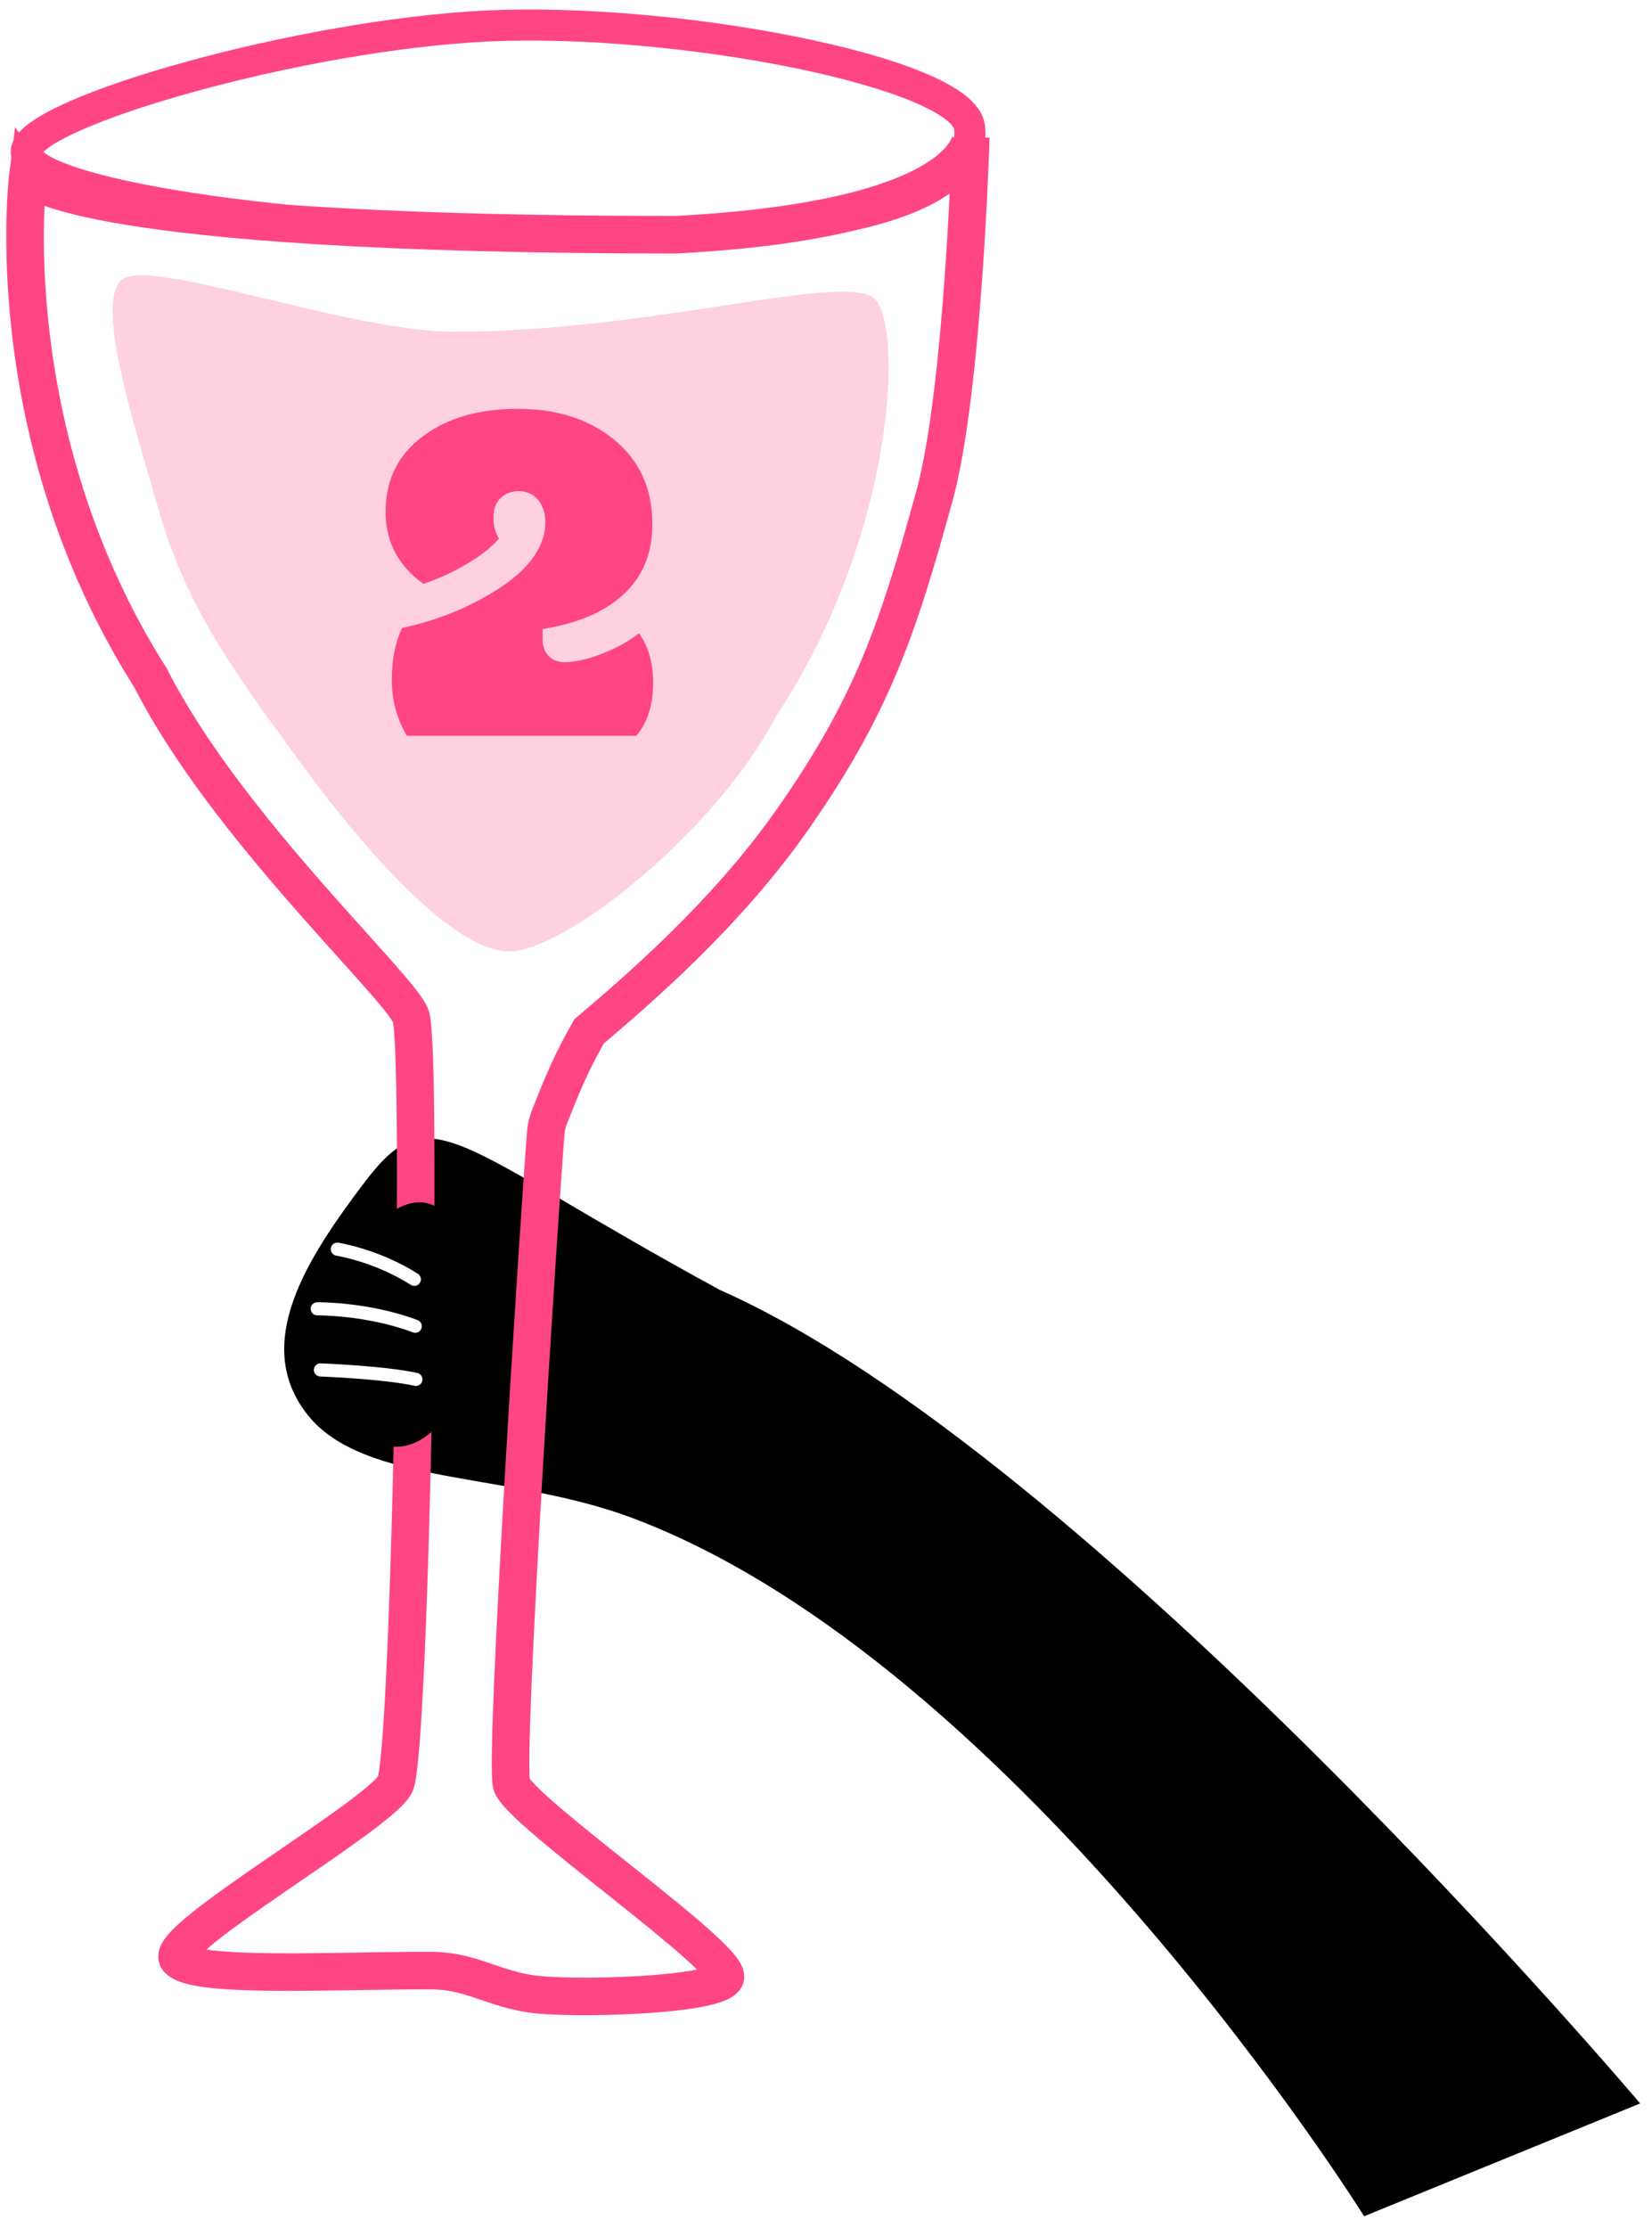
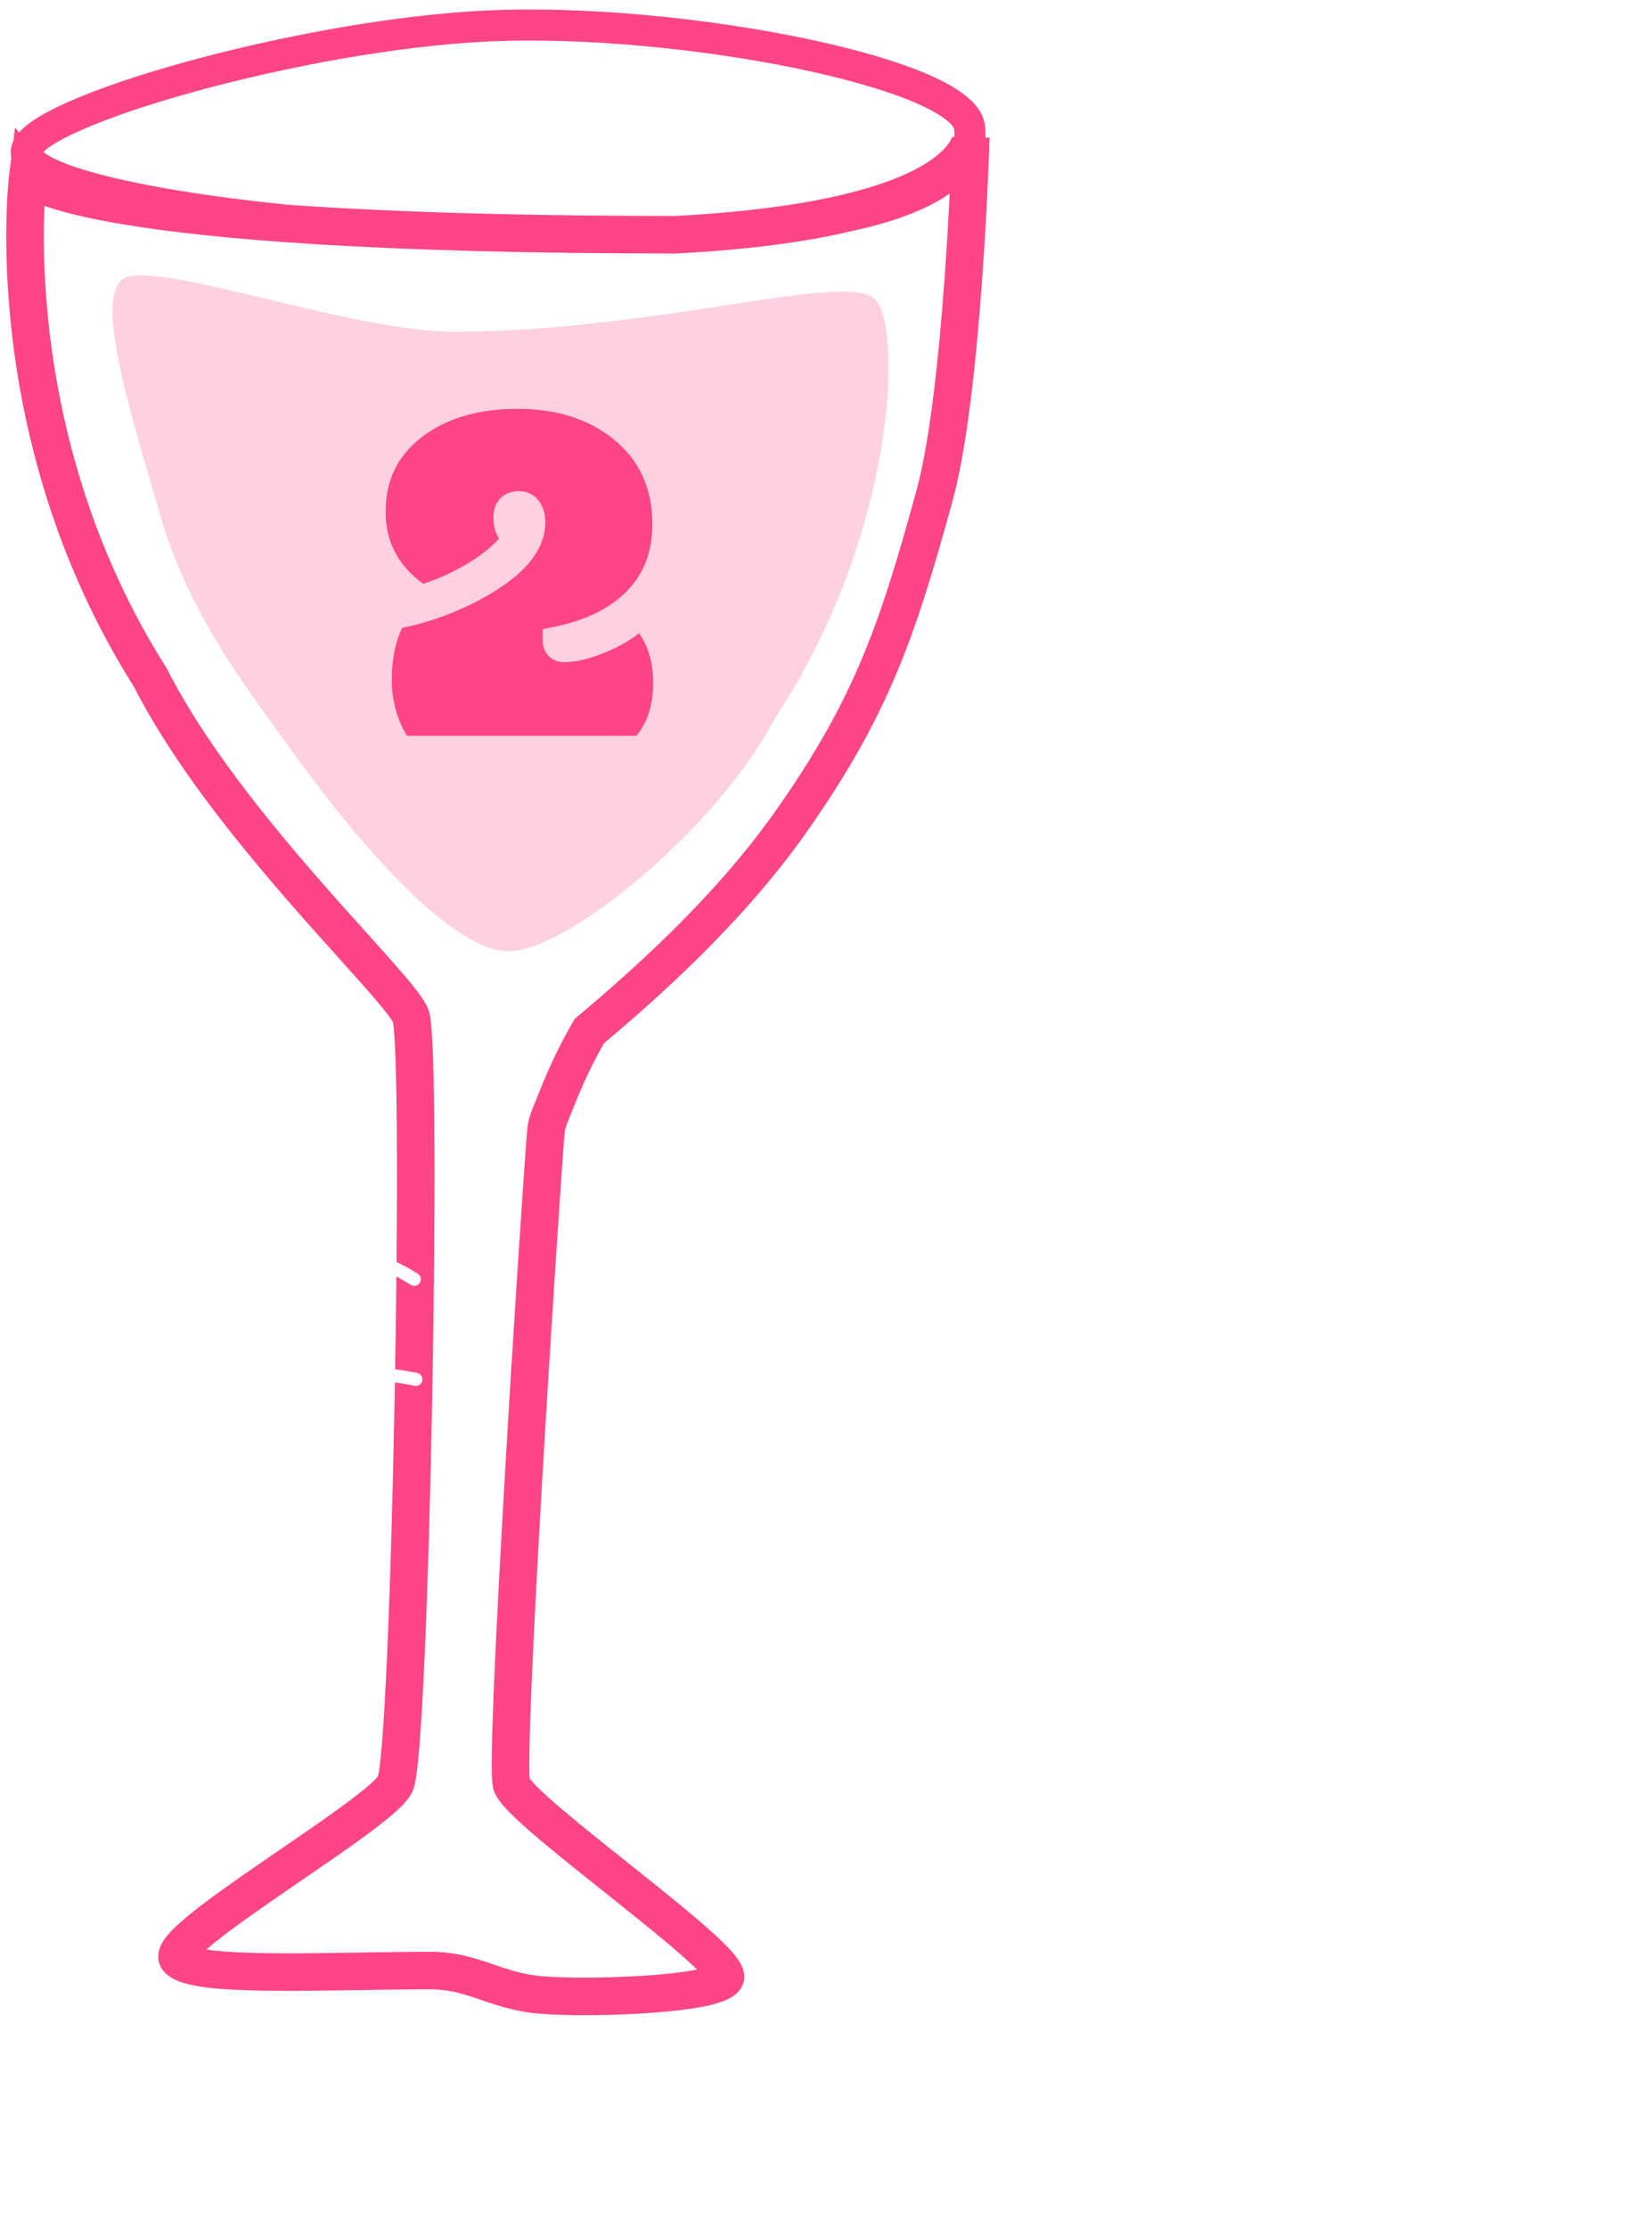
<svg xmlns="http://www.w3.org/2000/svg" width="132" height="178" viewBox="0 0 132 178" fill="none">
-   <path d="M57.536 103.058C87.18 116.186 131.054 168.038 131.054 168.038L108.999 177.05C108.999 177.05 81.478 133.001 50.658 121.318C40.661 117.529 29.077 118.71 24.571 113.018C20.065 107.326 24.594 100.451 29.077 94.52C34.472 87.382 35.955 91.313 57.536 103.058Z" fill="black" />
  <path fill-rule="evenodd" clip-rule="evenodd" d="M39.071 3.313C46.566 2.968 55.919 3.885 63.469 5.429C67.246 6.202 70.519 7.121 72.859 8.092C74.034 8.579 74.919 9.058 75.508 9.503C76.134 9.978 76.227 10.263 76.234 10.311C76.264 10.523 76.27 10.739 76.245 10.958L76.07 10.956L76.07 10.94C76.071 10.922 76.073 10.91 76.073 10.903L76.074 10.895C76.074 10.895 76.073 10.903 76.069 10.918C76.058 10.966 76.019 11.093 75.908 11.284C75.69 11.66 75.154 12.343 73.859 13.128C71.234 14.719 65.646 16.634 53.965 17.252C40.27 17.251 30.213 16.876 22.837 16.344C19.672 16.018 16.807 15.641 14.294 15.229C10.427 14.594 7.446 13.882 5.497 13.162C4.511 12.798 3.875 12.462 3.525 12.189C3.502 12.171 3.481 12.153 3.462 12.137C3.574 12.027 3.74 11.889 3.975 11.727C4.555 11.325 5.418 10.866 6.547 10.369C8.795 9.38 11.927 8.32 15.538 7.325C22.76 5.335 31.735 3.65 39.071 3.313ZM1.511 10.592C1.524 10.578 1.536 10.564 1.548 10.55C1.829 10.239 2.18 9.953 2.563 9.688C3.328 9.157 4.353 8.624 5.548 8.099C7.947 7.043 11.206 5.946 14.879 4.934C22.224 2.909 31.387 1.183 38.957 0.835C46.694 0.479 56.255 1.422 63.966 2.999C67.819 3.787 71.263 4.744 73.81 5.801C75.078 6.327 76.179 6.901 77.004 7.525C77.791 8.121 78.541 8.923 78.689 9.96C78.738 10.303 78.753 10.646 78.732 10.988L79.069 10.992L78.731 10.993C78.731 10.994 78.731 10.994 78.731 10.995C79.069 10.994 79.069 10.995 79.069 10.997L79.069 11.003L79.069 11.014L79.069 11.04L79.067 11.072L79.067 11.105L79.061 11.279C79.056 11.431 79.048 11.654 79.038 11.941C79.017 12.514 78.984 13.341 78.938 14.36C78.845 16.396 78.698 19.2 78.478 22.268C78.042 28.353 77.312 35.647 76.117 39.997C73.154 50.788 71.033 57.127 64.425 66.509C59.215 73.906 52.312 79.917 48.248 83.361C46.921 85.707 46.312 87.237 45.324 89.717L45.318 89.733C45.194 90.044 45.126 90.323 45.103 90.617C44.844 93.881 44.013 106.359 43.321 118.288C42.975 124.251 42.664 130.067 42.477 134.519C42.383 136.746 42.321 138.622 42.3 140C42.29 140.69 42.29 141.242 42.301 141.645C42.306 141.834 42.314 141.979 42.322 142.082C42.333 142.097 42.346 142.115 42.362 142.135C42.472 142.276 42.644 142.469 42.888 142.716C43.376 143.207 44.063 143.825 44.903 144.539C46.378 145.793 48.237 147.274 50.135 148.785C50.395 148.993 50.656 149.201 50.917 149.409C53.061 151.118 55.199 152.836 56.743 154.22C57.508 154.904 58.18 155.553 58.64 156.105C58.862 156.371 59.099 156.69 59.258 157.032C59.372 157.279 59.702 158.086 59.176 158.875C58.939 159.23 58.622 159.453 58.391 159.587C58.145 159.732 57.876 159.843 57.618 159.933C57.103 160.112 56.481 160.254 55.822 160.37C54.493 160.603 52.819 160.763 51.113 160.862C47.732 161.059 43.961 161.029 42.203 160.767C40.692 160.541 39.475 160.124 38.433 159.767C38.261 159.708 38.094 159.651 37.931 159.597C36.776 159.21 35.739 158.923 34.363 158.923C32.64 158.923 30.725 158.953 28.792 158.983L28.789 158.983C26.337 159.021 23.858 159.06 21.713 159.039C19.763 159.019 17.97 158.951 16.567 158.781C15.869 158.696 15.214 158.58 14.663 158.412C14.179 158.265 13.493 157.998 13.038 157.429C12.495 156.75 12.628 155.99 12.781 155.581C12.93 155.184 13.183 154.841 13.402 154.582C13.858 154.043 14.532 153.445 15.283 152.839C16.808 151.611 18.948 150.116 21.111 148.629C21.534 148.338 21.959 148.047 22.381 147.757L22.382 147.757C24.14 146.552 25.858 145.375 27.277 144.337C28.156 143.694 28.893 143.126 29.438 142.654C29.71 142.418 29.916 142.222 30.062 142.066C30.137 141.985 30.183 141.929 30.209 141.896C30.21 141.887 30.213 141.878 30.215 141.868C30.217 141.859 30.219 141.85 30.221 141.84C30.248 141.711 30.281 141.522 30.316 141.266C30.385 140.755 30.456 140.052 30.527 139.171C30.669 137.412 30.805 135.016 30.931 132.183C31.182 126.522 31.391 119.172 31.53 111.815C31.669 104.459 31.739 97.108 31.712 91.445C31.698 88.612 31.661 86.213 31.596 84.451C31.564 83.568 31.525 82.861 31.481 82.346C31.459 82.088 31.437 81.894 31.417 81.76C31.411 81.719 31.405 81.689 31.402 81.668C31.396 81.657 31.389 81.644 31.38 81.629C31.348 81.573 31.303 81.5 31.24 81.407C31.113 81.22 30.938 80.984 30.709 80.698C30.252 80.124 29.631 79.406 28.872 78.549C28.334 77.943 27.726 77.267 27.068 76.535C25.895 75.23 24.561 73.748 23.179 72.162C18.869 67.219 13.835 61.002 10.734 54.916C4.409 44.928 1.911 34.704 0.991 26.989C0.53 23.12 0.464 19.872 0.514 17.582C0.539 16.437 0.593 15.53 0.642 14.905C0.666 14.592 0.689 14.35 0.706 14.183C0.715 14.099 0.722 14.035 0.727 13.989L0.733 13.936L0.735 13.921L0.736 13.916L0.736 13.914C0.736 13.914 0.736 13.913 1.893 14.059C1.893 14.059 1.893 14.059 1.893 14.059L0.736 13.913L0.905 12.577C0.849 12.323 0.841 12.048 0.9 11.752C0.937 11.569 0.997 11.4 1.073 11.243L1.207 10.177L1.511 10.592ZM68.007 18.472C64.566 19.289 60.041 19.936 54.083 20.249L54.044 20.252H54.005C29.787 20.252 16.746 19.088 9.727 17.905C6.743 17.402 4.811 16.89 3.554 16.446C3.537 16.806 3.523 17.207 3.513 17.648C3.466 19.82 3.528 22.926 3.97 26.634C4.855 34.055 7.256 43.842 13.305 53.369L13.344 53.429L13.376 53.494C16.294 59.244 21.131 65.249 25.44 70.191C26.813 71.765 28.107 73.204 29.267 74.493C29.931 75.232 30.551 75.921 31.117 76.559C31.881 77.421 32.546 78.189 33.055 78.828C33.524 79.416 33.988 80.046 34.206 80.591C34.306 80.842 34.355 81.122 34.383 81.311C34.417 81.535 34.446 81.8 34.471 82.091C34.52 82.677 34.561 83.439 34.594 84.341C34.66 86.15 34.698 88.586 34.712 91.431C34.739 97.124 34.669 104.501 34.53 111.872C34.39 119.243 34.18 126.621 33.928 132.316C33.801 135.162 33.664 137.6 33.518 139.412C33.445 140.316 33.369 141.082 33.288 141.672C33.248 141.966 33.204 142.235 33.155 142.465C33.114 142.658 33.045 142.95 32.914 143.211C32.741 143.556 32.487 143.864 32.257 144.111C32.013 144.373 31.72 144.646 31.401 144.922C30.764 145.474 29.95 146.099 29.047 146.759C27.587 147.826 25.82 149.037 24.059 150.244C23.641 150.531 23.224 150.817 22.811 151.101C20.632 152.598 18.587 154.03 17.166 155.175C16.91 155.381 16.684 155.57 16.487 155.743C16.624 155.764 16.771 155.784 16.928 155.803C18.161 155.952 19.817 156.02 21.743 156.039C23.908 156.061 26.268 156.023 28.648 155.985C30.571 155.954 32.507 155.923 34.363 155.923C36.218 155.923 37.614 156.327 38.883 156.752C39.072 156.815 39.255 156.877 39.437 156.939L39.437 156.939C40.478 157.294 41.424 157.617 42.646 157.799C44.084 158.014 47.599 158.061 50.939 157.867C52.592 157.771 54.137 157.619 55.303 157.415C55.441 157.391 55.571 157.366 55.693 157.342C55.428 157.08 55.11 156.784 54.742 156.454C53.273 155.139 51.206 153.476 49.047 151.755C48.792 151.551 48.536 151.347 48.28 151.143L48.267 151.133C46.376 149.627 44.474 148.112 42.96 146.824C42.099 146.092 41.335 145.41 40.758 144.828C40.47 144.538 40.207 144.25 39.994 143.977C39.809 143.739 39.553 143.377 39.432 142.952C39.37 142.736 39.347 142.506 39.334 142.352C39.319 142.17 39.309 141.958 39.302 141.727C39.289 141.262 39.29 140.662 39.3 139.955C39.322 138.536 39.386 136.629 39.48 134.393C39.668 129.917 39.98 124.083 40.326 118.115C41.018 106.181 41.85 93.676 42.112 90.379C42.162 89.748 42.311 89.175 42.531 88.624L42.55 88.576L42.55 88.576C43.569 86.015 44.25 84.304 45.774 81.643L45.905 81.414L46.107 81.243C50.135 77.835 56.916 71.96 61.972 64.781C68.293 55.808 70.302 49.847 73.224 39.203C74.329 35.181 75.047 28.175 75.486 22.053C75.662 19.599 75.791 17.313 75.882 15.461C74.855 16.186 73.545 16.83 71.941 17.391C70.805 17.788 69.499 18.151 68.007 18.472ZM3.306 11.977C3.307 11.977 3.311 11.983 3.317 11.995C3.308 11.983 3.305 11.977 3.306 11.977ZM56.878 156.997C56.889 156.99 56.891 156.99 56.88 156.996L56.878 156.997Z" fill="#FF4585" />
  <g filter="url(#filter0_d_316_121)">
-     <path d="M35.78 97.633C32.67 91.708 28.291 97.633 28.291 97.633C28.291 97.633 24.022 103.292 25.208 108.984C25.982 112.697 30.463 117.558 34.607 112.045C37.642 108.007 38.23 102.301 35.78 97.633Z" fill="black" />
-   </g>
+     </g>
  <path d="M33.231 110.193C30.588 109.622 25.605 109.44 25.605 109.44" stroke="white" stroke-width="1.05" stroke-linecap="round" />
-   <path d="M33.178 105.95C29.382 104.513 25.351 104.557 25.351 104.557" stroke="white" stroke-width="1.05" stroke-linecap="round" />
  <path d="M33.106 102.202C30.095 100.281 26.954 99.794 26.954 99.794" stroke="white" stroke-width="1.05" stroke-linecap="round" />
  <path d="M61.959 57.317C71.555 42.752 72.151 26.233 69.926 23.922C67.7 21.61 52.296 26.502 36.289 26.502C27.826 26.503 11.976 20.505 9.734 22.354C7.492 24.204 10.937 34.612 12.716 40.854C14.993 48.846 19.191 54.326 24.192 61.169C28.198 66.65 36.212 76.447 41.01 75.984C45.808 75.522 57.304 66.159 61.959 57.317Z" fill="#FED0E0" />
  <path d="M53.123 41.867C53.123 44.173 52.443 46.092 51.082 47.625C49.55 49.344 47.308 50.497 44.357 51.084C44.357 51.628 44.601 51.9 45.088 51.9C45.947 51.9 47 51.628 48.246 51.084C49.492 50.54 50.459 49.895 51.147 49.15C52.507 50.511 53.188 52.309 53.188 54.543C53.188 56.763 52.55 58.51 51.275 59.785H31.961C30.858 58.138 30.307 56.319 30.307 54.328C30.307 52.323 30.693 50.64 31.467 49.279C34.288 48.735 36.845 47.74 39.137 46.293C41.428 44.846 42.574 43.314 42.574 41.695C42.574 41.266 42.474 40.915 42.273 40.643C42.087 40.37 41.822 40.234 41.478 40.234C40.777 40.234 40.426 40.607 40.426 41.352C40.426 42.082 40.676 42.619 41.178 42.963C40.476 44.008 39.395 44.968 37.934 45.842C36.473 46.715 35.04 47.346 33.637 47.732C31.087 46.042 29.812 43.758 29.812 40.879C29.812 38 30.951 35.715 33.228 34.025C35.348 32.45 38.062 31.662 41.371 31.662C44.694 31.662 47.444 32.536 49.621 34.283C51.956 36.174 53.123 38.702 53.123 41.867Z" fill="#FF4585" />
  <path d="M51.082 47.625L51.828 48.291L51.83 48.289L51.082 47.625ZM44.357 51.084L44.162 50.103L43.357 50.263V51.084H44.357ZM51.147 49.15L51.854 48.443L51.118 47.707L50.412 48.472L51.147 49.15ZM51.275 59.785V60.785H51.69L51.983 60.492L51.275 59.785ZM31.961 59.785L31.13 60.342L31.427 60.785H31.961V59.785ZM31.467 49.279L31.277 48.297L30.825 48.385L30.597 48.785L31.467 49.279ZM42.273 40.643L41.448 41.207L41.458 41.222L41.468 41.236L42.273 40.643ZM41.178 42.963L42.008 43.52L42.56 42.698L41.743 42.138L41.178 42.963ZM33.637 47.732L33.084 48.566L33.464 48.817L33.902 48.697L33.637 47.732ZM33.228 34.025L33.825 34.828L33.825 34.828L33.228 34.025ZM49.621 34.283L50.25 33.506L50.247 33.503L49.621 34.283ZM52.123 41.867C52.123 43.961 51.512 45.635 50.334 46.961L51.83 48.289C53.373 46.55 54.123 44.385 54.123 41.867H52.123ZM50.336 46.959C48.986 48.472 46.965 49.545 44.162 50.103L44.553 52.065C47.651 51.448 50.112 50.215 51.828 48.291L50.336 46.959ZM43.357 51.084C43.357 51.484 43.445 51.972 43.795 52.363C44.164 52.776 44.66 52.9 45.088 52.9V50.9C45.057 50.9 45.073 50.896 45.117 50.912C45.168 50.931 45.231 50.968 45.285 51.029C45.392 51.149 45.357 51.228 45.357 51.084H43.357ZM45.088 52.9C46.142 52.9 47.339 52.571 48.646 52L47.846 50.168C46.661 50.685 45.753 50.9 45.088 50.9V52.9ZM48.646 52C49.978 51.419 51.074 50.703 51.881 49.829L50.412 48.472C49.844 49.087 49.006 49.661 47.846 50.168L48.646 52ZM50.439 49.858C51.582 51 52.188 52.528 52.188 54.543H54.188C54.188 52.09 53.432 50.022 51.854 48.443L50.439 49.858ZM52.188 54.543C52.188 56.563 51.614 58.032 50.568 59.078L51.983 60.492C53.486 58.988 54.188 56.963 54.188 54.543H52.188ZM51.275 58.785H31.961V60.785H51.275V58.785ZM32.792 59.229C31.8 57.747 31.307 56.122 31.307 54.328H29.307C29.307 56.516 29.916 58.529 31.13 60.342L32.792 59.229ZM31.307 54.328C31.307 52.449 31.669 50.947 32.336 49.773L30.597 48.785C29.718 50.333 29.307 52.197 29.307 54.328H31.307ZM31.656 50.261C34.593 49.695 37.267 48.656 39.67 47.139L38.603 45.447C36.423 46.824 33.984 47.775 31.277 48.297L31.656 50.261ZM39.67 47.139C42.053 45.635 43.574 43.84 43.574 41.695H41.574C41.574 42.787 40.804 44.058 38.603 45.447L39.67 47.139ZM43.574 41.695C43.574 41.111 43.436 40.535 43.078 40.049L41.468 41.236C41.512 41.294 41.574 41.421 41.574 41.695H43.574ZM43.099 40.078C42.717 39.52 42.136 39.234 41.478 39.234V41.234C41.498 41.234 41.506 41.236 41.503 41.236C41.501 41.235 41.491 41.233 41.478 41.226C41.465 41.219 41.455 41.212 41.448 41.206C41.442 41.2 41.442 41.199 41.448 41.207L43.099 40.078ZM41.478 39.234C40.958 39.234 40.388 39.375 39.961 39.828C39.545 40.269 39.426 40.839 39.426 41.352H41.426C41.426 41.241 41.439 41.183 41.446 41.163C41.451 41.146 41.447 41.168 41.417 41.2C41.403 41.214 41.388 41.226 41.374 41.235C41.361 41.244 41.352 41.247 41.351 41.247C41.351 41.247 41.361 41.244 41.382 41.24C41.403 41.237 41.435 41.234 41.478 41.234V39.234ZM39.426 41.352C39.426 42.336 39.782 43.218 40.612 43.788L41.743 42.138C41.571 42.02 41.426 41.828 41.426 41.352H39.426ZM40.347 42.406C39.751 43.294 38.797 44.16 37.42 44.984L38.447 46.7C39.992 45.776 41.2 44.723 42.008 43.52L40.347 42.406ZM37.42 44.984C36.024 45.819 34.675 46.409 33.371 46.768L33.902 48.697C35.406 48.282 36.921 47.612 38.447 46.7L37.42 44.984ZM34.189 46.899C31.898 45.38 30.812 43.398 30.812 40.879H28.812C28.812 44.117 30.276 46.704 33.084 48.566L34.189 46.899ZM30.812 40.879C30.812 38.311 31.806 36.327 33.825 34.828L32.633 33.222C30.096 35.105 28.812 37.689 28.812 40.879H30.812ZM33.825 34.828C35.733 33.41 38.222 32.662 41.371 32.662V30.662C37.903 30.662 34.964 31.49 32.632 33.223L33.825 34.828ZM41.371 32.662C44.511 32.662 47.028 33.484 48.995 35.063L50.247 33.503C47.86 31.588 44.877 30.662 41.371 30.662V32.662ZM48.992 35.06C51.078 36.75 52.123 38.985 52.123 41.867H54.123C54.123 38.419 52.834 35.598 50.25 33.506L48.992 35.06Z" fill="#FED0E0" />
  <defs>
    <filter id="filter0_d_316_121" x="25" y="95" width="13.353" height="20.578" filterUnits="userSpaceOnUse" color-interpolation-filters="sRGB">
      <feFlood flood-opacity="0" result="BackgroundImageFix" />
      <feColorMatrix in="SourceAlpha" type="matrix" values="0 0 0 0 0 0 0 0 0 0 0 0 0 0 0 0 0 0 127 0" result="hardAlpha" />
      <feOffset dx="1.05" dy="1.05" />
      <feComposite in2="hardAlpha" operator="out" />
      <feColorMatrix type="matrix" values="0 0 0 0 0.108 0 0 0 0 0.108 0 0 0 0 0.108 0 0 0 1 0" />
      <feBlend mode="normal" in2="BackgroundImageFix" result="effect1_dropShadow_316_121" />
      <feBlend mode="normal" in="SourceGraphic" in2="effect1_dropShadow_316_121" result="shape" />
    </filter>
  </defs>
</svg>